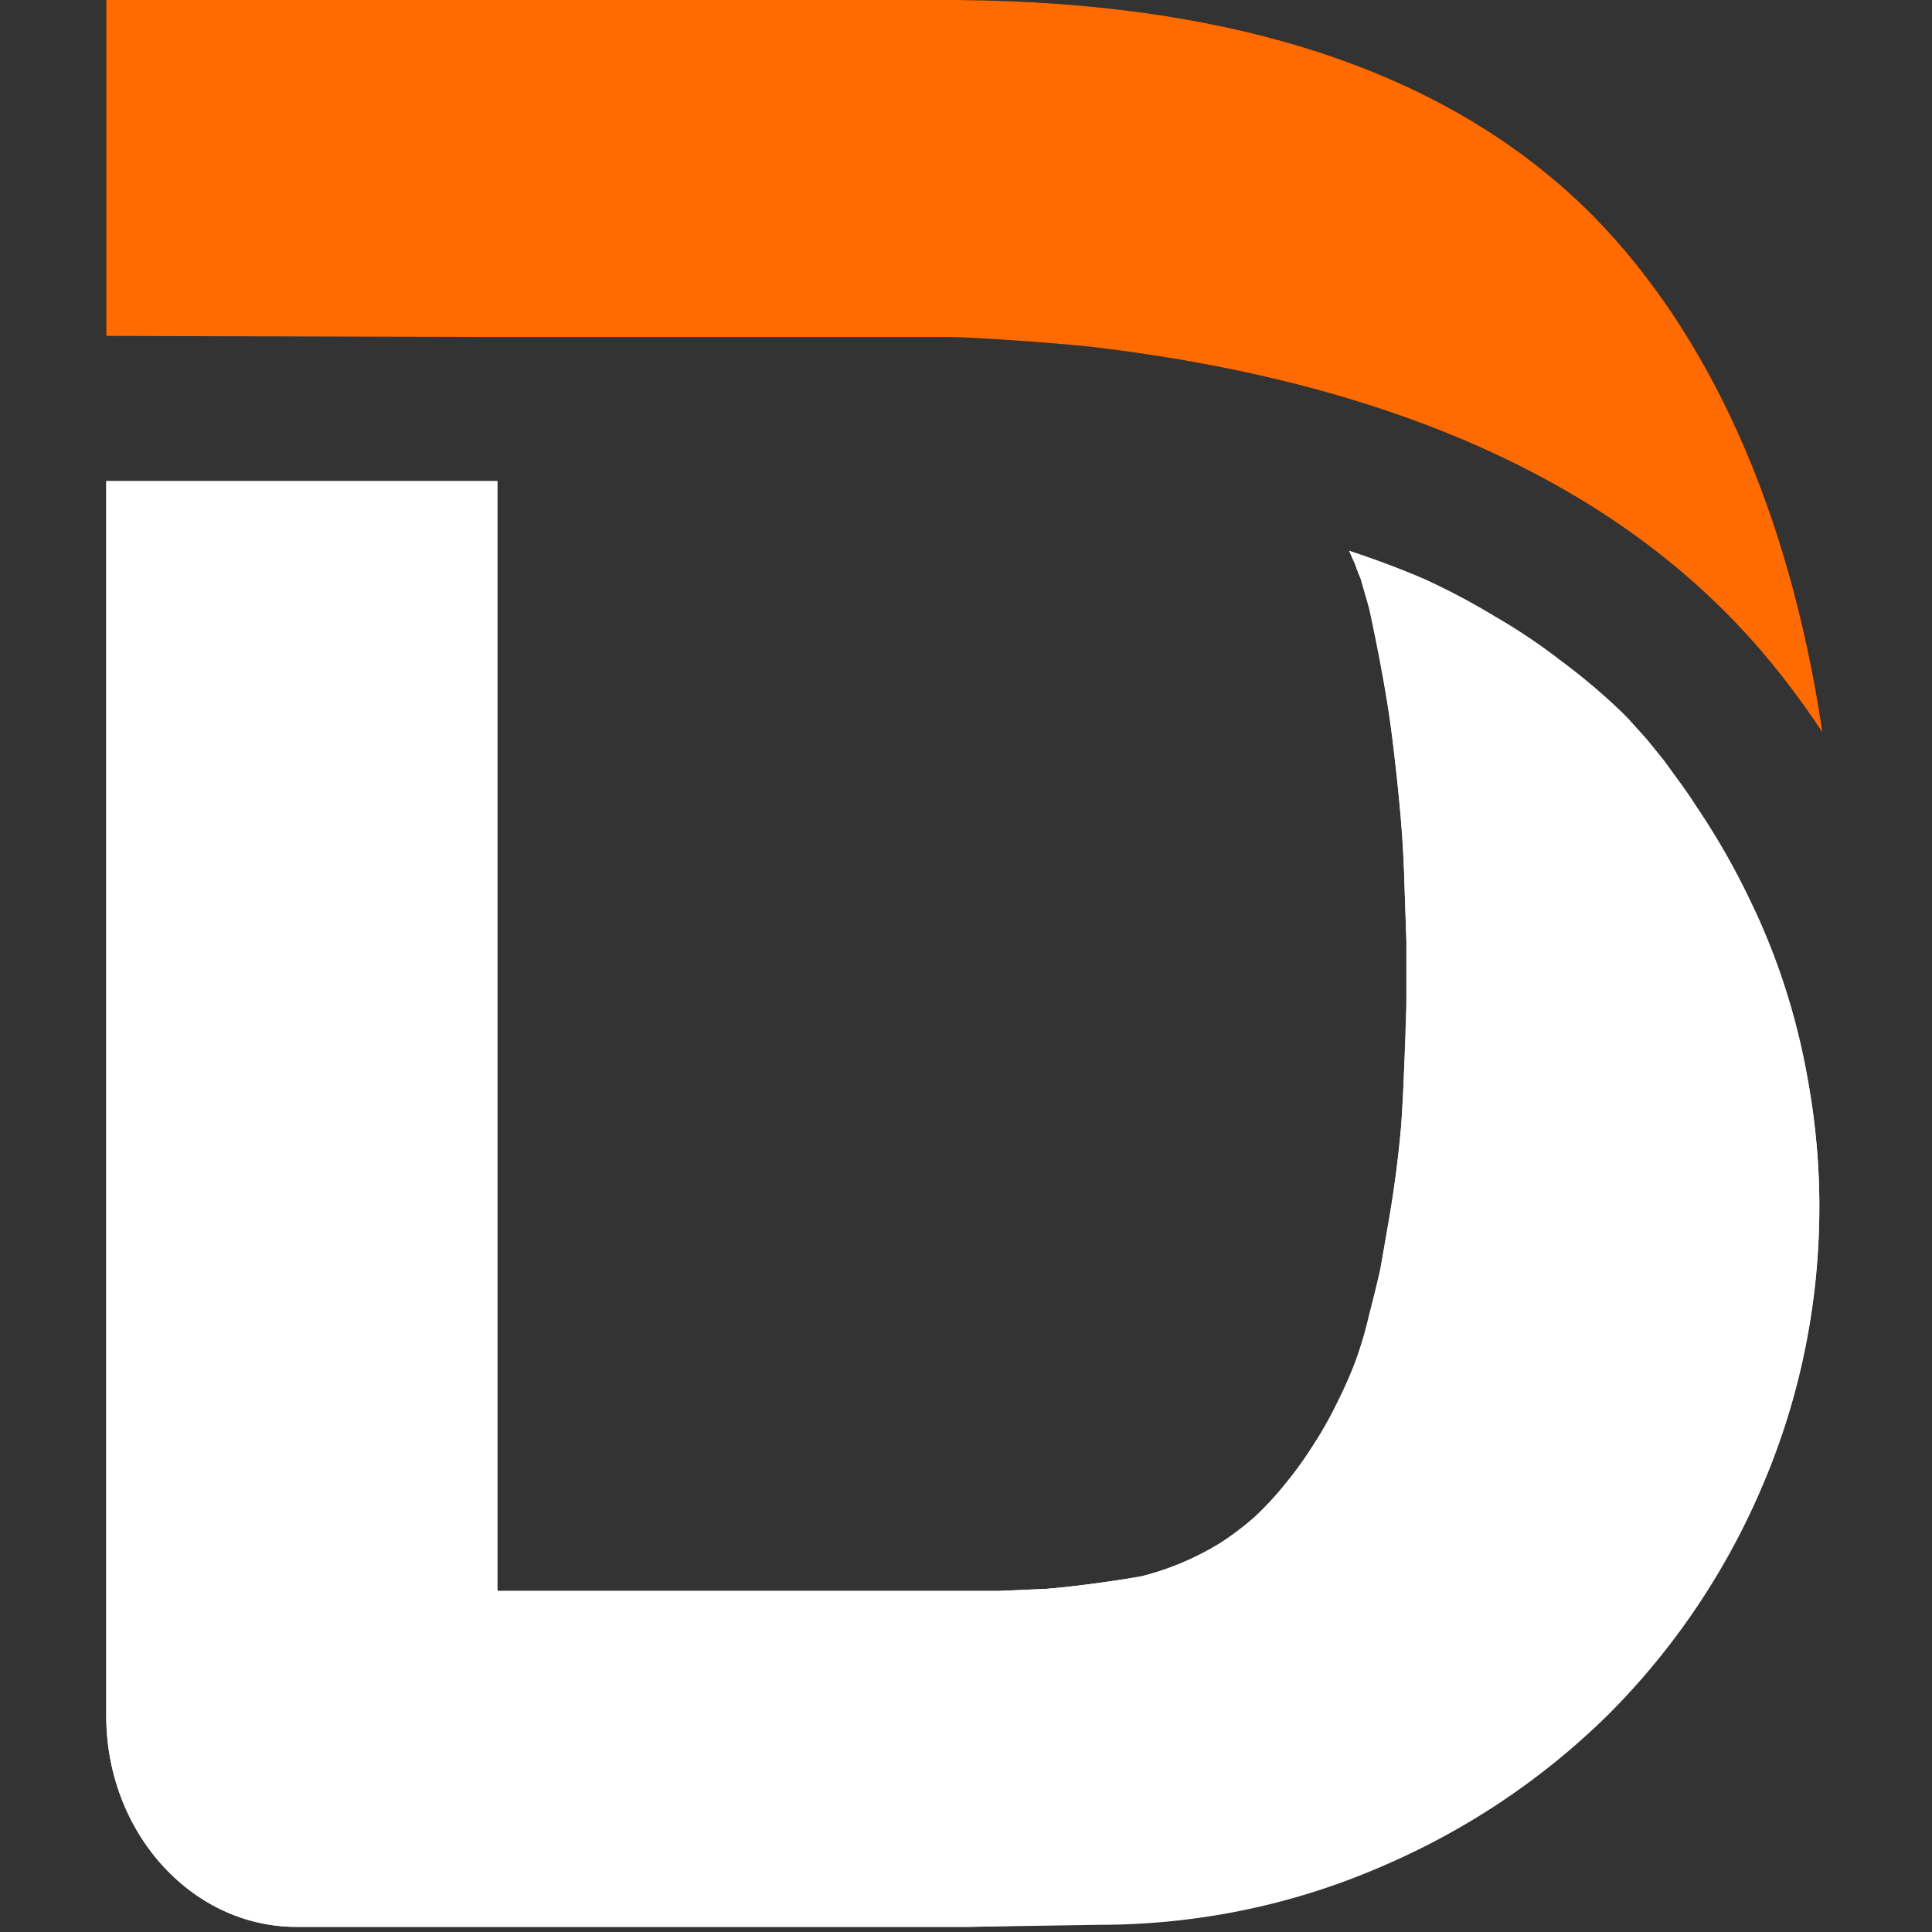
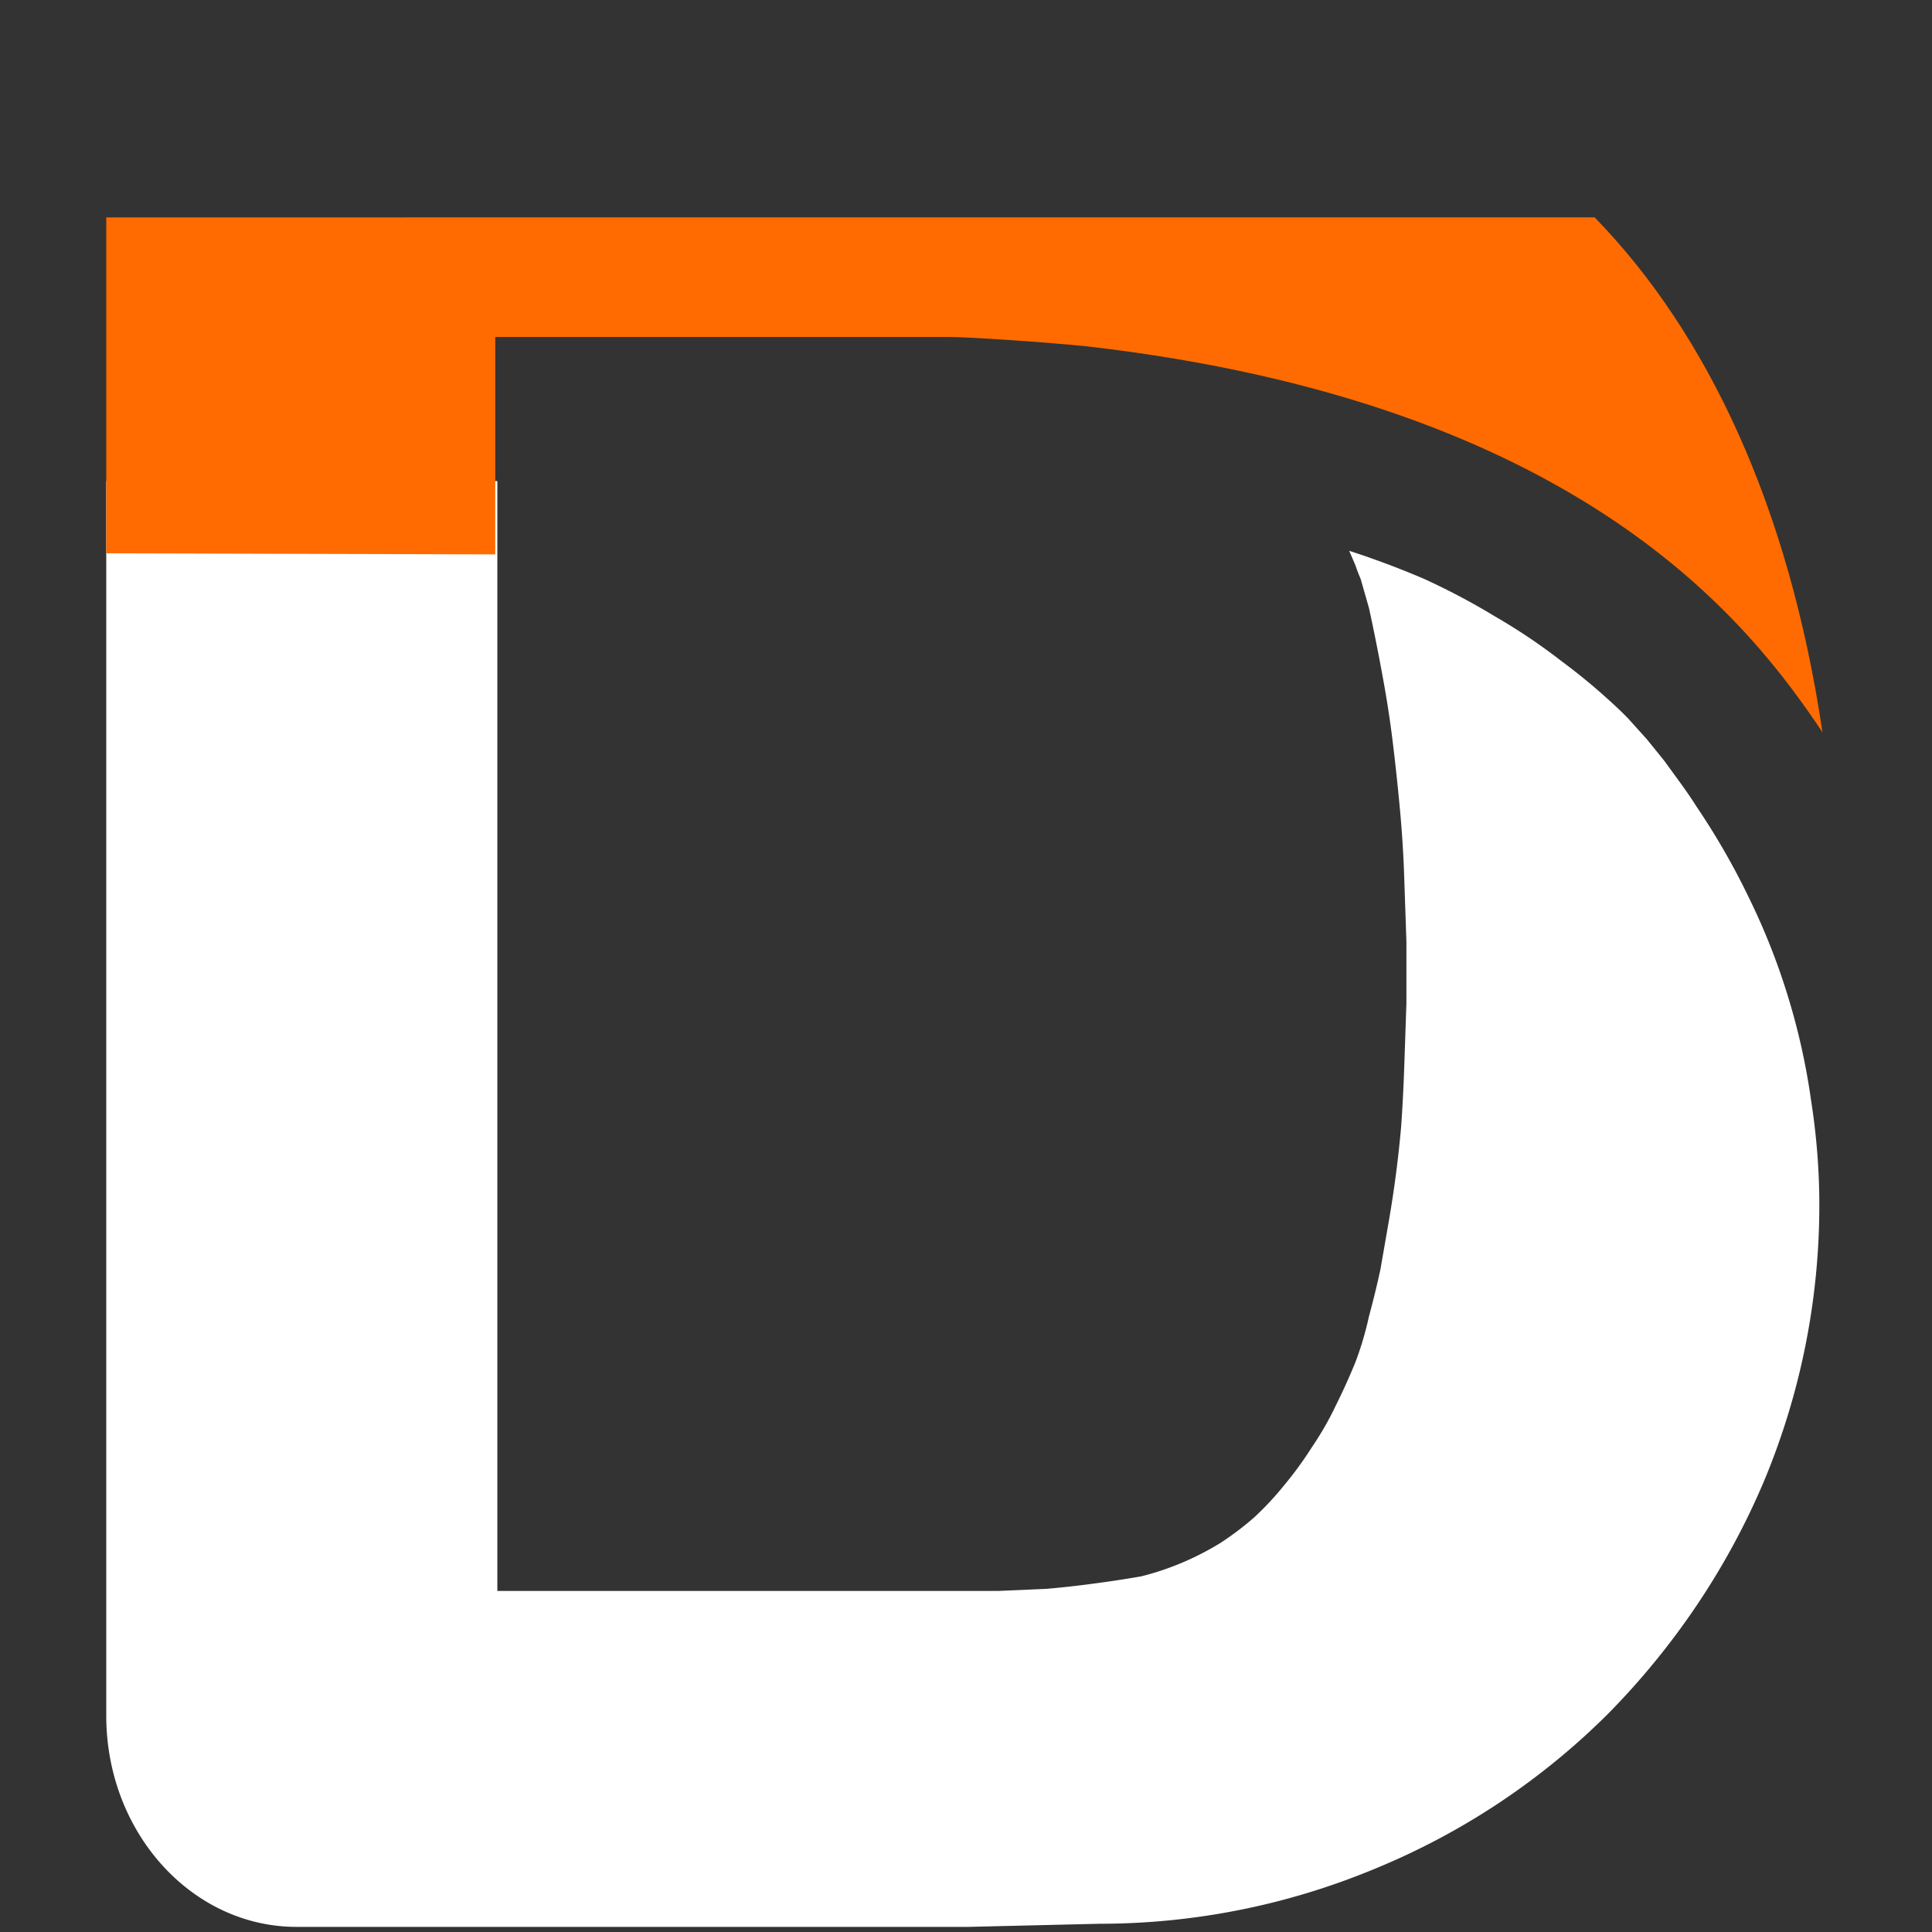
<svg xmlns="http://www.w3.org/2000/svg" width="200" height="200" fill="none">
  <rect width="100%" height="100%" fill="#333333" stroke="none" />
-   <path fill="#000" d="M51.27 34.778h47.053c2.045 0 10.013.539 14.212 1.077 51.36 5.922 68.695 28.749 76.125 39.839-3.446-23.257-11.844-41.023-23.58-53.19C150.508 7.717 128.507.215 99.076 0H11v34.778h40.27Z" />
  <path fill="#fff" d="m168.525 74.354 1.938 2.153c.646.79 1.256 1.544 1.831 2.262l1.722 2.368c.575.79 1.113 1.58 1.615 2.37a74.925 74.925 0 0 1 5.492 9.582 68.996 68.996 0 0 1 3.984 10.122 69.107 69.107 0 0 1 2.368 10.659c.575 3.661.862 7.286.862 10.875a74.149 74.149 0 0 1-5.707 28.533c-3.768 8.937-9.26 17.12-16.151 24.119a73.894 73.894 0 0 1-24.118 16.043 74.154 74.154 0 0 1-28.534 5.707l-13.566.323H30.704C19.83 199.47 11 189.672 11 177.612V49.805h40.485v114.887h51.898l4.953-.216a99.635 99.635 0 0 0 4.845-.538c1.651-.215 3.302-.467 4.953-.754a28.8 28.8 0 0 0 4.199-1.399 29.99 29.99 0 0 0 3.984-2.046 30.874 30.874 0 0 0 3.554-2.692 32.226 32.226 0 0 0 3.014-3.23 37.562 37.562 0 0 0 2.908-3.984 31.977 31.977 0 0 0 2.476-4.307 65.94 65.94 0 0 0 2.046-4.522 33.02 33.02 0 0 0 1.4-4.738c.43-1.579.825-3.194 1.184-4.845l.861-4.953a117.559 117.559 0 0 0 1.292-9.906c.144-2.082.252-4.199.323-6.353.072-2.081.144-4.199.216-6.352v-6.353c-.072-2.154-.144-4.271-.216-6.353a117.57 117.57 0 0 0-.43-7.106 241.121 241.121 0 0 0-.754-7.107 109.092 109.092 0 0 0-1.077-6.999c-.43-2.368-.897-4.701-1.399-6.998l-.431-1.508-.431-1.507c-.215-.503-.395-.97-.538-1.4l-.646-1.507c2.656.861 5.24 1.83 7.752 2.907a71.29 71.29 0 0 1 7.322 3.876 60.798 60.798 0 0 1 6.891 4.63 63.773 63.773 0 0 1 6.245 5.276l.646.646Z" />
-   <path fill="#FF6B00" d="M51.27 34.886h47.053c2.045 0 10.013.538 14.212.969 51.36 5.922 68.695 28.856 76.125 39.947-3.446-23.258-11.844-41.24-23.58-53.298C150.508 7.717 128.507.215 99.076 0H11v34.778l40.27.108Z" />
-   <path fill="#fff" d="M167.987 75.323a35.632 35.632 0 0 1 2.153 2.369c.646.79 1.328 1.58 2.046 2.369.646.861 1.256 1.687 1.83 2.476a56.973 56.973 0 0 1 1.831 2.584 70.256 70.256 0 0 1 5.491 9.153 77.182 77.182 0 0 1 3.876 9.798 66.987 66.987 0 0 1 2.369 10.337c.503 3.517.754 7.07.754 10.659 0 9.691-1.938 19.381-5.707 28.318a74.75 74.75 0 0 1-16.151 24.119c-6.998 6.891-15.182 12.274-24.226 16.043-8.937 3.769-18.627 5.707-28.426 5.707l-13.566.215H30.704C19.83 199.47 11 189.672 11 177.612V49.805h40.485v114.887h51.898l4.953-.216a99.635 99.635 0 0 0 4.845-.538c1.651-.215 3.302-.467 4.953-.754a28.8 28.8 0 0 0 4.199-1.399 29.99 29.99 0 0 0 3.984-2.046 30.874 30.874 0 0 0 3.554-2.692 32.226 32.226 0 0 0 3.014-3.23 37.562 37.562 0 0 0 2.908-3.984 44.16 44.16 0 0 0 2.476-4.307 37.722 37.722 0 0 0 2.046-4.63 39.481 39.481 0 0 0 1.4-4.737c.43-1.651.825-3.267 1.184-4.846l.861-4.953a117.559 117.559 0 0 0 1.292-9.906c.144-2.153.252-4.271.323-6.352.144-2.154.216-4.271.216-6.353v-6.46c-.072-2.082-.144-4.2-.216-6.353a117.57 117.57 0 0 0-.43-7.107 211.03 211.03 0 0 0-.754-6.998 120.974 120.974 0 0 0-1.077-7.107c-.359-2.297-.789-4.63-1.292-6.999-.143-.43-.323-.897-.538-1.4l-.431-1.507a8.078 8.078 0 0 1-.538-1.4c-.216-.43-.431-.897-.646-1.4a66.012 66.012 0 0 1 7.645 3.231 54.21 54.21 0 0 1 7.214 3.984 77.218 77.218 0 0 1 6.783 4.845 91.723 91.723 0 0 1 6.137 5.6l.539.645Z" />
+   <path fill="#FF6B00" d="M51.27 34.886h47.053c2.045 0 10.013.538 14.212.969 51.36 5.922 68.695 28.856 76.125 39.947-3.446-23.258-11.844-41.24-23.58-53.298H11v34.778l40.27.108Z" />
</svg>